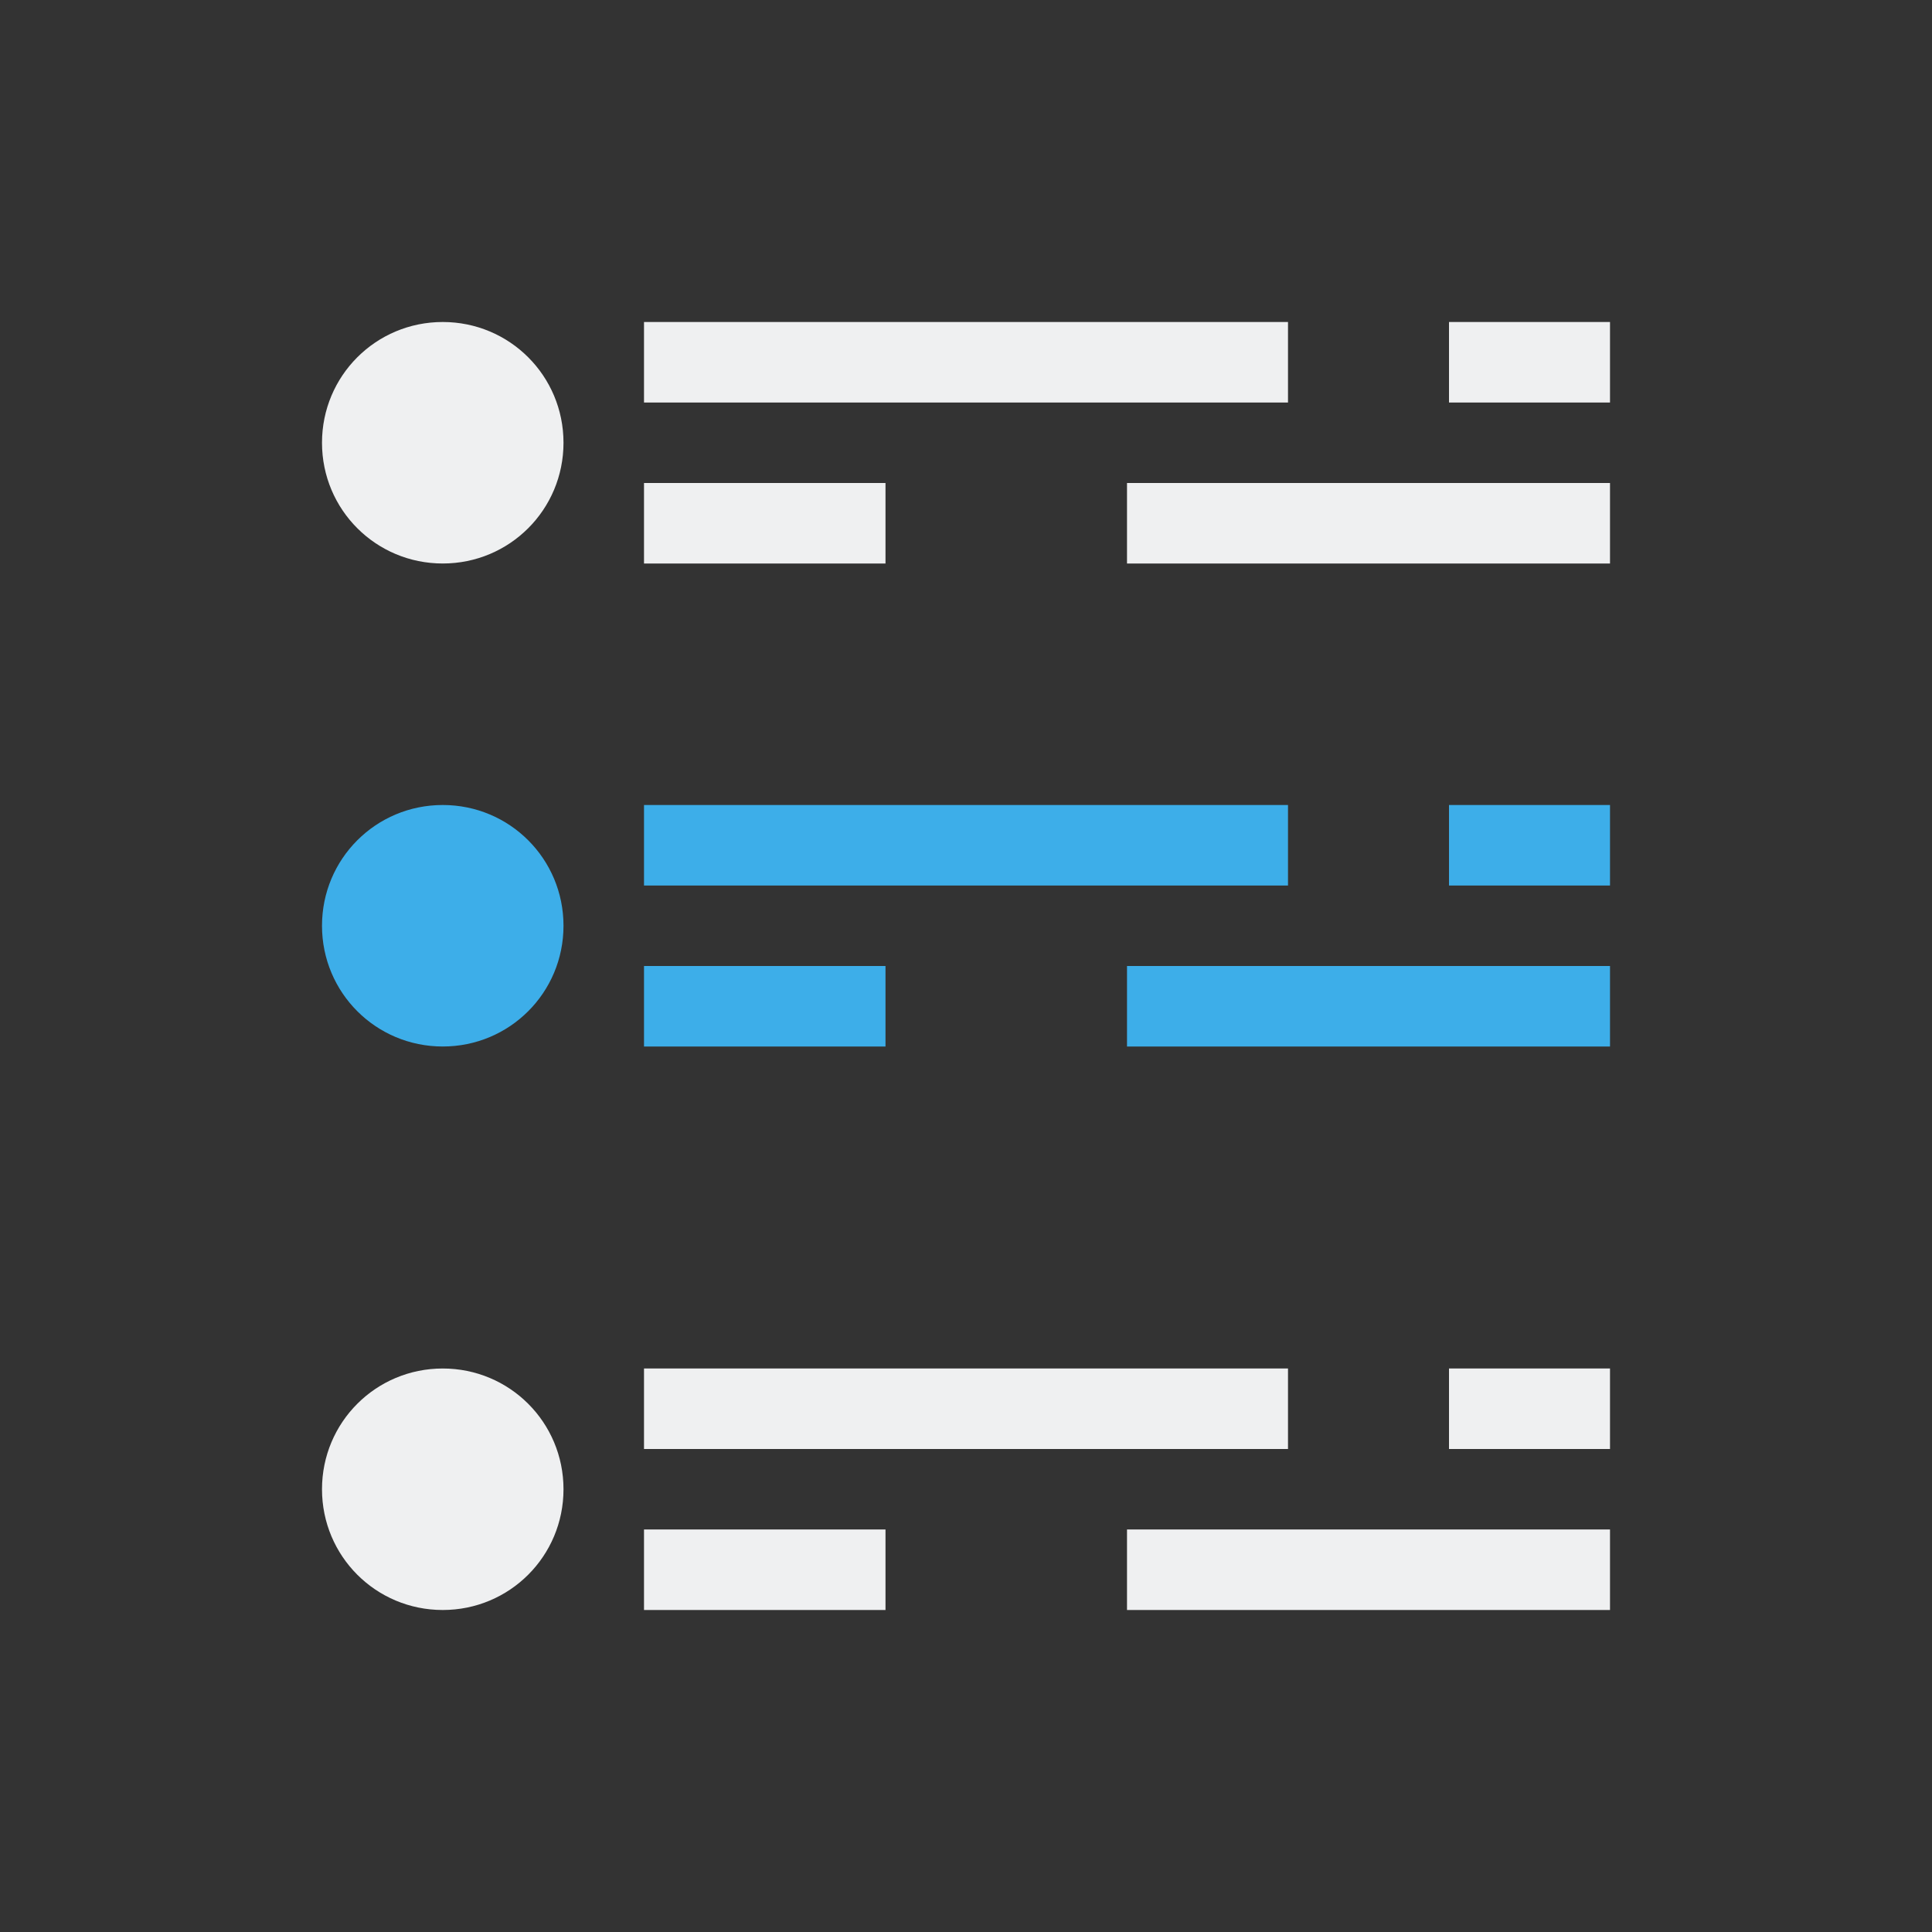
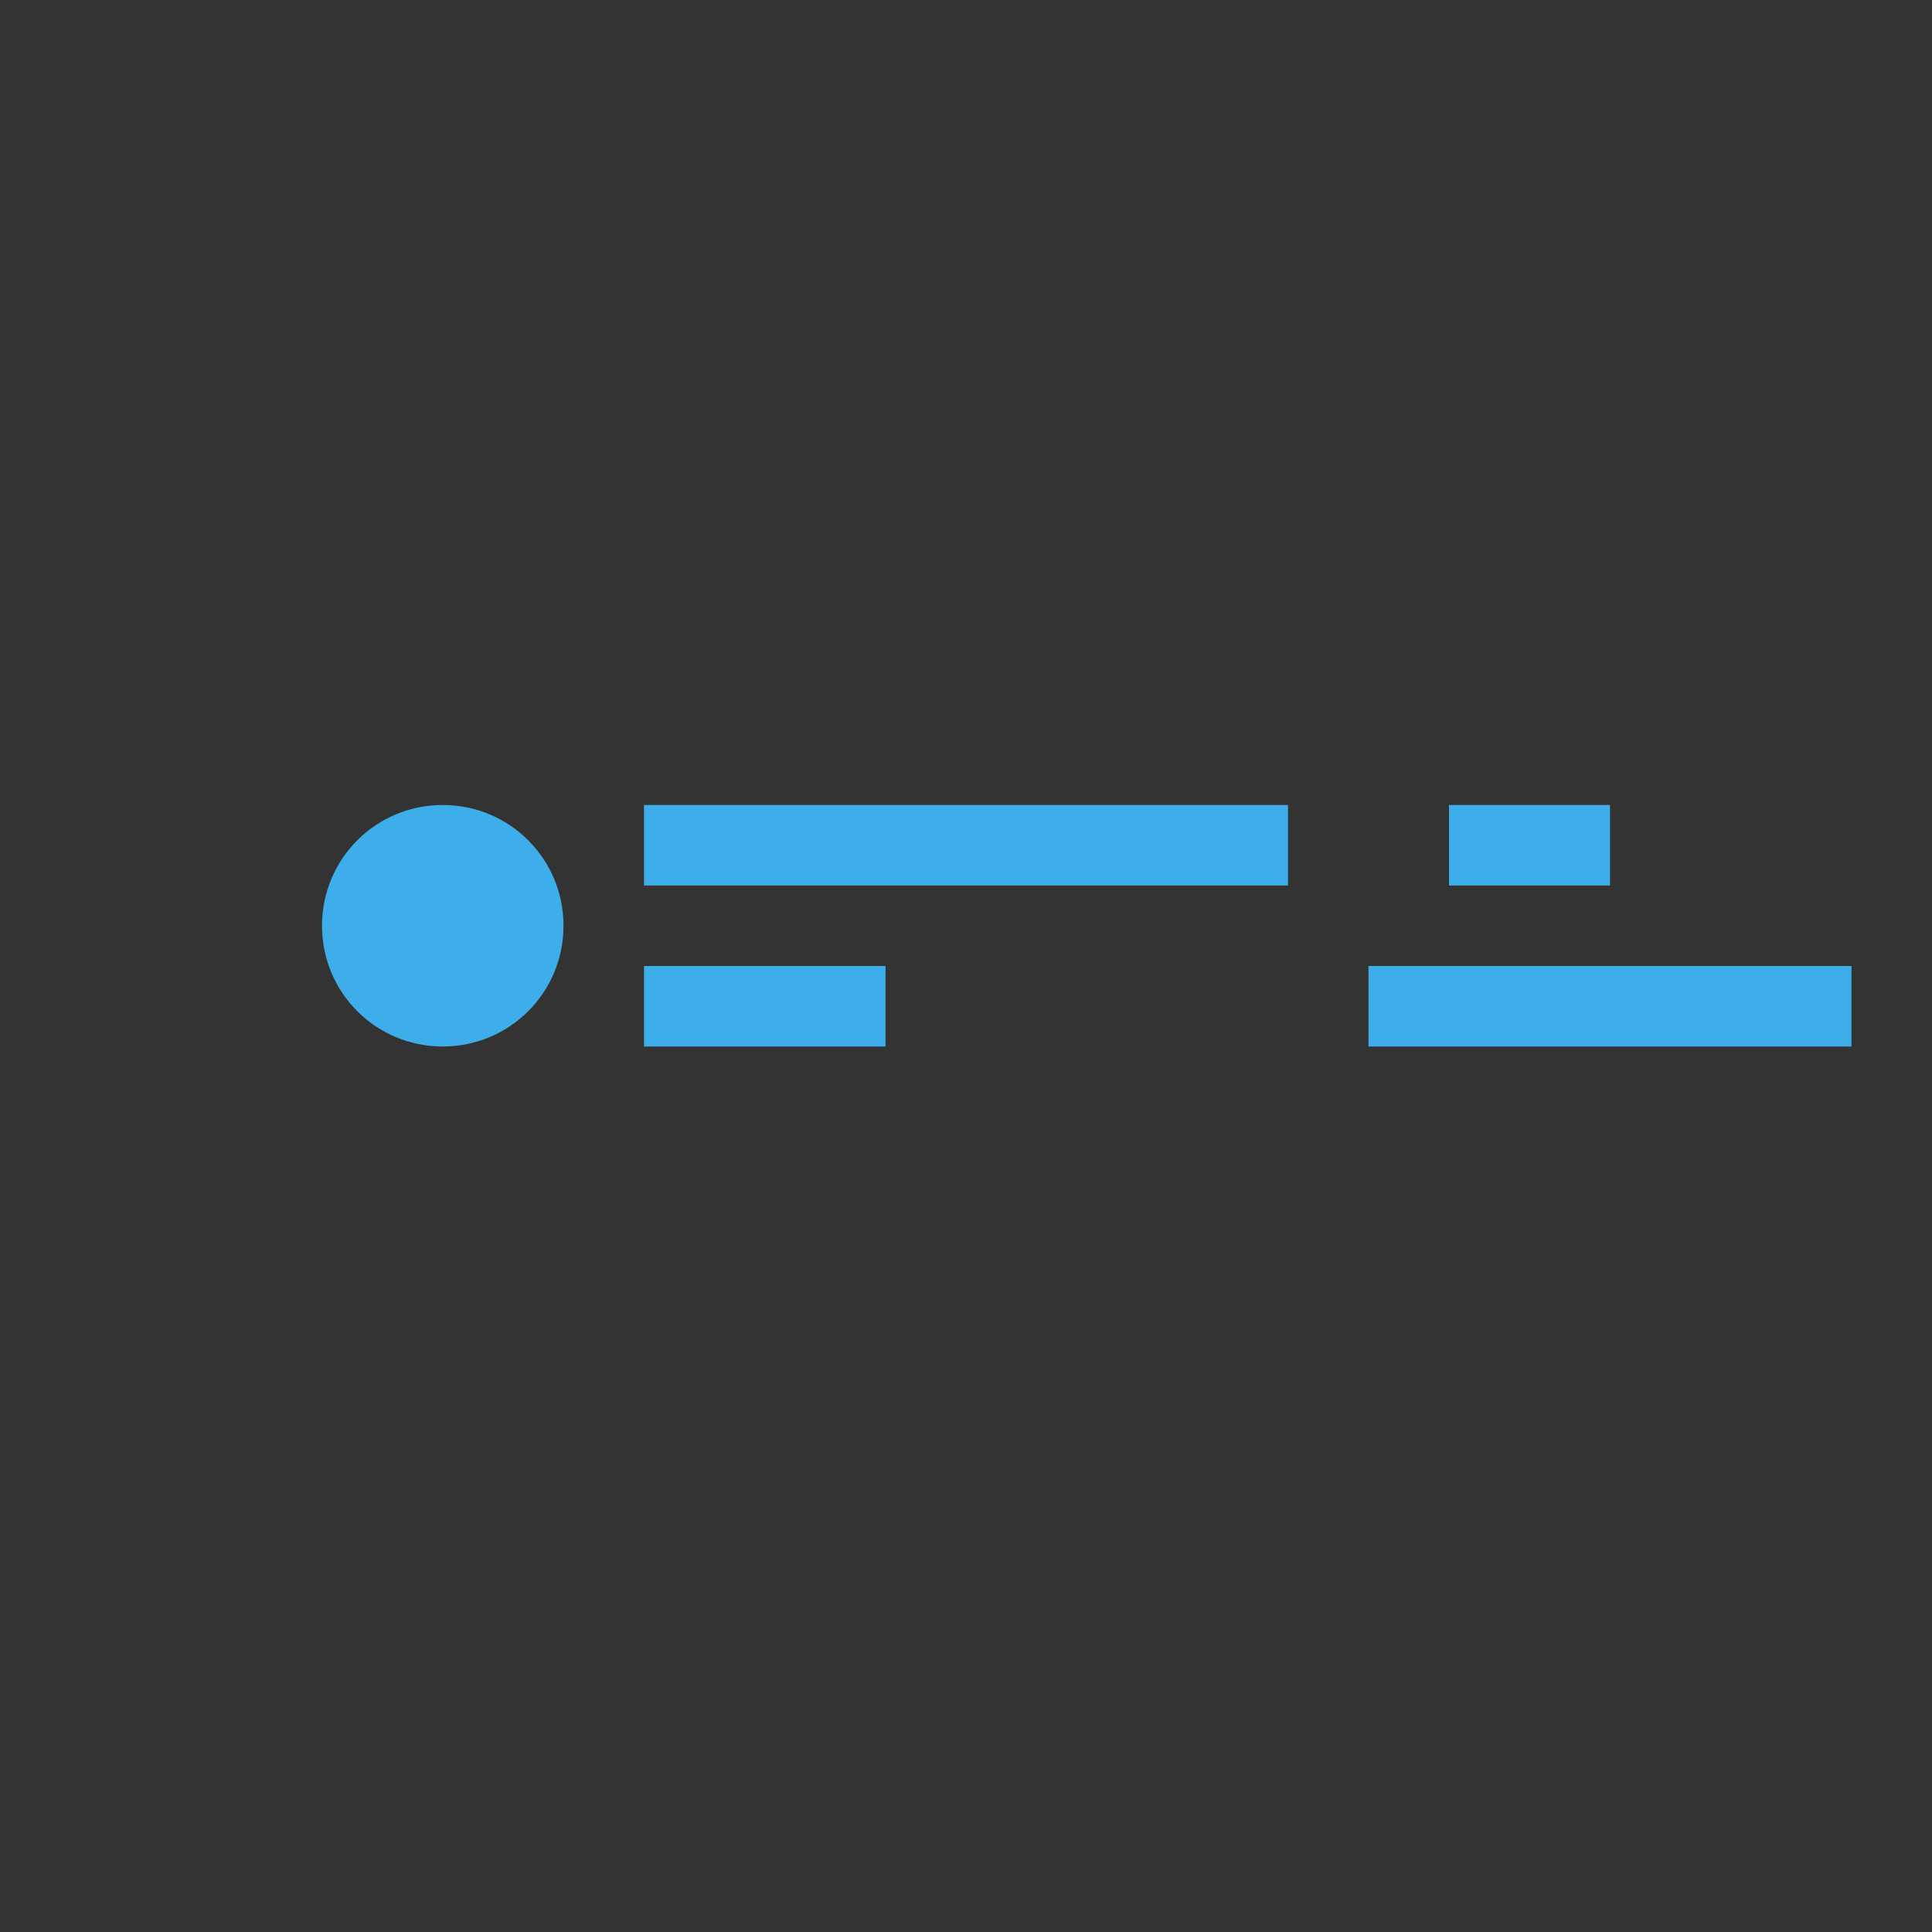
<svg xmlns="http://www.w3.org/2000/svg" viewBox="0 0 24 24">
  <rect x="0" y="0" width="24" height="24" fill="#333333" stroke="none" />
-   <path d="m5.5 4c-.831 0-1.5.669-1.5 1.5s.669 1.5 1.5 1.5 1.5-.669 1.5-1.5-.669-1.5-1.5-1.5zm2.5 0v1h8v-1zm10 0v1h2v-1zm-10 2v1h3v-1zm6 0v1h6v-1zm-8.5 11c-.831 0-1.5.669-1.5 1.5s.669 1.5 1.5 1.5 1.5-.669 1.5-1.5-.669-1.5-1.5-1.5zm2.5 0v1h8v-1zm10 0v1h2v-1zm-10 2v1h3v-1zm6 0v1h6v-1z" fill="#eff0f1" />
-   <path d="m5.5 10c-.831 0-1.5.669-1.5 1.5s.669 1.5 1.5 1.5 1.5-.669 1.5-1.5-.669-1.5-1.5-1.5zm2.5 0v1h8v-1zm10 0v1h2v-1zm-10 2v1h3v-1zm6 0v1h6v-1z" fill="#3daee9" />
+   <path d="m5.5 10c-.831 0-1.5.669-1.5 1.5s.669 1.5 1.5 1.5 1.5-.669 1.5-1.5-.669-1.5-1.5-1.5zm2.5 0v1h8v-1zm10 0v1h2v-1zm-10 2v1h3v-1m6 0v1h6v-1z" fill="#3daee9" />
</svg>